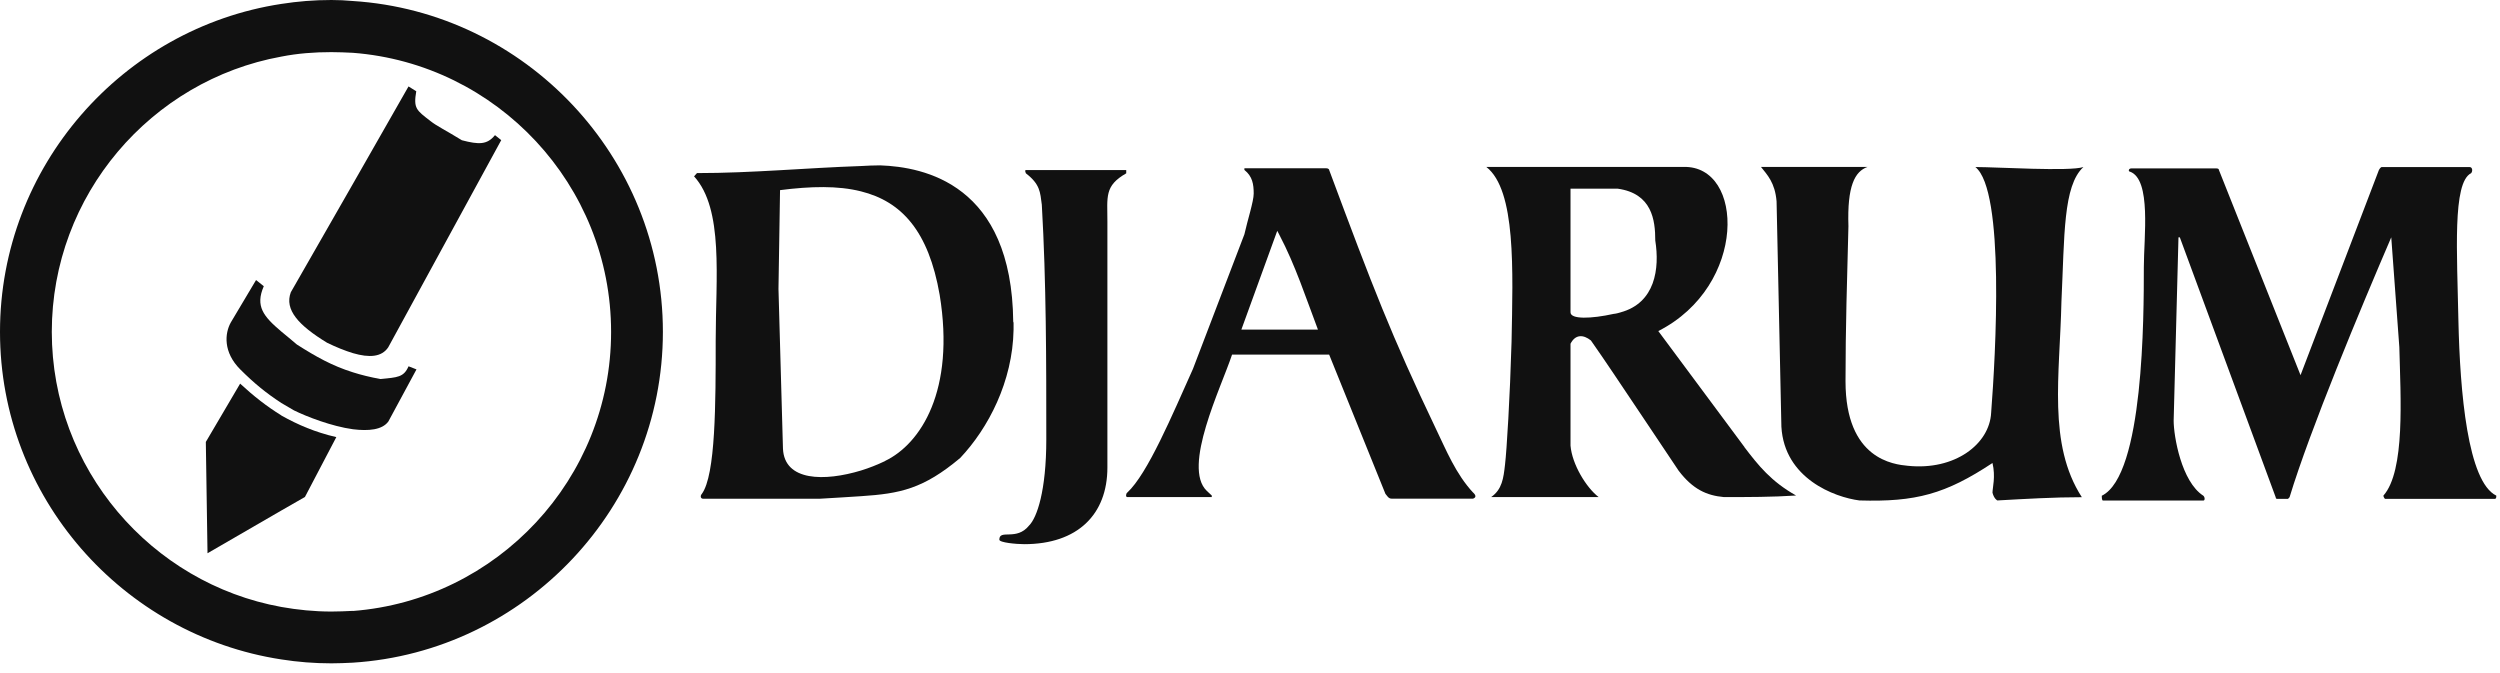
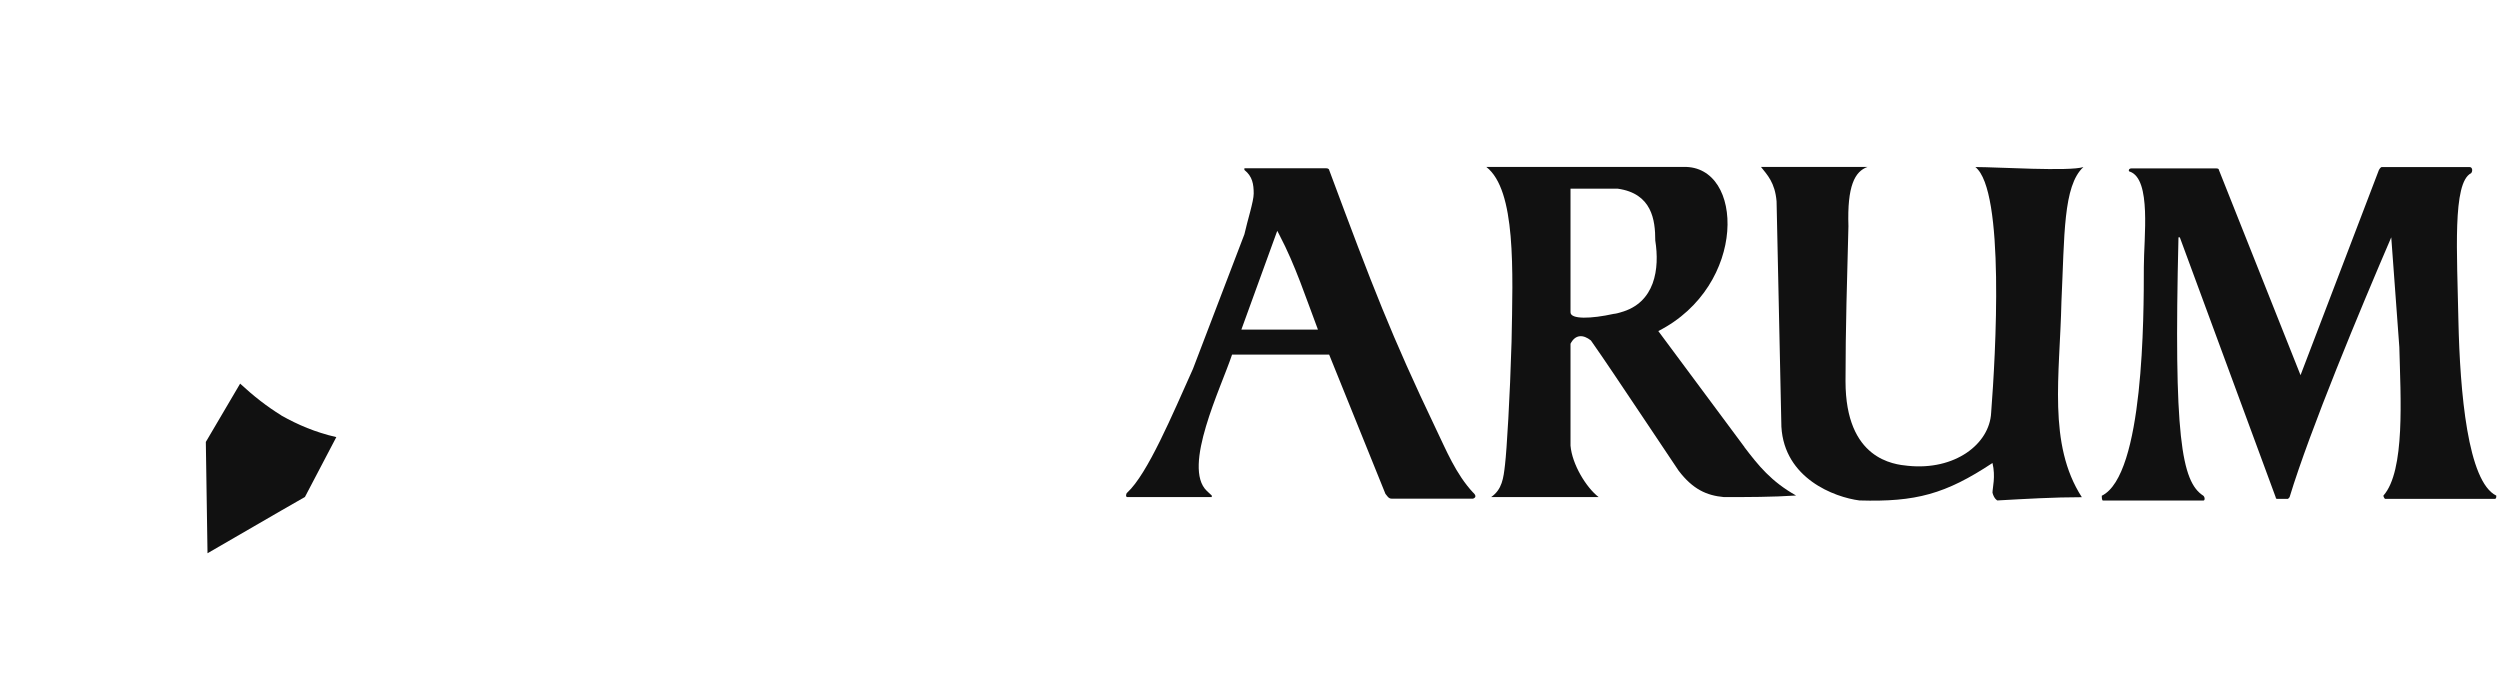
<svg xmlns="http://www.w3.org/2000/svg" viewBox="0 0 223 60" fill="none">
-   <path d="M44.14 12.07C43.45 12.91 42.73 12.91 41.2 12.51C39.79 11.64 38.95 11.24 38.4 10.8C37.13 9.82 36.87 9.67 37.13 8.14L36.44 7.71L31.48 16.4L25.94 26.07C25.36 27.63 26.63 29.02 29.17 30.57C30.01 30.98 30.79 31.29 31.48 31.5C32.95 31.93 34.05 31.85 34.63 30.98L44.71 12.5L44.16 12.06L44.14 12.07Z" fill="#111111" />
-   <path d="M31.47 0.09C30.83 0.03 30.2 0 29.56 0C28.03 0 26.56 0.12 25.09 0.35C10.94 2.51 0 14.84 0 29.6C0 44.36 10.94 56.65 25.09 58.82C26.56 59.05 28.03 59.17 29.56 59.17C30.2 59.17 30.83 59.14 31.47 59.11C46.86 58.13 59.13 45.22 59.13 29.6C59.13 13.98 46.86 1.07 31.47 0.09ZM31.47 54.49C30.83 54.52 30.2 54.55 29.56 54.55C28.03 54.55 26.56 54.4 25.09 54.14C13.48 52.03 4.62 41.81 4.62 29.6C4.62 17.39 13.48 7.16 25.09 5.05C26.56 4.76 28.03 4.65 29.56 4.65C30.2 4.65 30.83 4.68 31.47 4.71C44.32 5.69 54.51 16.49 54.51 29.61C54.51 42.73 44.32 53.51 31.47 54.5" fill="#111111" />
-   <path d="M36.44 32.68C36.01 33.66 35.46 33.66 33.93 33.81C33.01 33.64 32.2 33.44 31.48 33.21C29.63 32.63 28.19 31.82 26.48 30.73C25.99 30.3 25.5 29.92 25.09 29.57C23.5 28.22 22.75 27.32 23.53 25.53L22.84 24.98L20.59 28.76C20.04 29.74 19.9 31.42 21.43 32.95C22.67 34.19 23.74 35.06 25.1 35.95C25.45 36.15 25.82 36.38 26.23 36.61C27.35 37.16 29.58 38.03 31.49 38.29C32.87 38.46 34.09 38.35 34.64 37.6L37.15 32.95L36.46 32.68H36.44Z" fill="#111111" />
  <path d="M25.09 37.05C23.82 36.27 22.63 35.34 21.42 34.22L18.36 39.42L18.51 49.35L25.09 45.54L27.2 44.33L30 38.99C28.12 38.56 26.57 37.89 25.09 37.06" fill="#111111" />
  <path d="M185.84 14.9C184.02 16.58 184.16 21.02 183.88 26.91C183.74 33.46 182.64 39.61 185.7 44.35C183.19 44.35 180.68 44.5 178.16 44.64C178.16 44.64 177.87 44.5 177.73 43.95C177.73 43.51 178.02 42.53 177.73 41.3C173.54 44.07 170.89 44.79 165.86 44.64C163.63 44.35 159.16 42.68 158.9 38.06C158.75 31.36 158.61 24.66 158.47 17.96C158.33 16.28 157.63 15.59 157.08 14.89H166.58C165.45 15.3 164.76 16.57 164.88 20.18C164.76 24.8 164.62 29.28 164.62 34.01C164.62 41 168.95 41.43 170.19 41.55C174.38 41.98 177.47 39.61 177.61 36.82C178.01 31.65 178.85 16.98 176.2 14.9C178.16 14.9 184.61 15.31 185.84 14.9Z" fill="#111111" />
  <path d="M155.6 39.87L147.92 29.53C155.89 25.48 155.6 14.74 150.17 14.89H132.58C135.24 16.97 134.95 24.1 134.83 30.51C134.69 35.42 134.4 40.16 134.25 41.43C134.11 42.67 133.99 43.65 133.01 44.34H142.6C141.5 43.5 140.23 41.43 140.09 39.75V30.66C140.52 29.82 141.22 29.82 141.91 30.37C142.6 31.35 143.26 32.33 143.93 33.32C145.86 36.18 147.77 39.06 149.73 41.98C151 43.65 152.24 44.2 153.77 44.34C155.88 44.34 158.1 44.34 160.21 44.2C157.99 42.95 156.86 41.54 155.59 39.87M144.57 27.86C144.36 27.92 144.16 27.98 143.93 28C141.94 28.44 140.09 28.5 140.09 27.86V16.83H144.3C147.36 17.26 147.65 19.63 147.65 21.45C148.05 23.96 147.65 27.02 144.56 27.86" fill="#111111" />
-   <path d="M98.78 19.78V41.7C98.78 45.89 96.12 48.54 91.36 48.54C90.66 48.54 89.14 48.4 89.14 48.14C89.14 47.16 90.67 48.29 91.8 46.87C92.49 46.18 93.33 43.81 93.33 39.19C93.33 32.21 93.33 25.22 92.93 18.26C92.78 17.13 92.78 16.44 91.51 15.46C91.51 15.46 91.37 15.17 91.51 15.17H100.46V15.46C98.5 16.58 98.78 17.54 98.78 19.79" fill="#111111" />
  <path d="M131.41 43.95C129.85 42.27 129.01 40.17 128.06 38.2C124.13 29.97 122.46 25.64 118.56 15.16C118.56 15.16 118.56 15.01 118.27 15.01H111V15.16C111.72 15.73 111.83 16.43 111.83 17.27C111.83 17.96 111.28 19.64 111 20.9L106.41 32.91C104.59 36.96 102.37 42.27 100.55 43.94C100.41 44.06 100.41 44.34 100.55 44.34H108.09V44.2L107.65 43.79C105.43 41.68 108.92 34.58 109.9 31.63H118.56L123.58 44.05C123.72 44.2 123.84 44.48 124.13 44.48H131.4C131.8 44.33 131.52 44.05 131.4 43.93M110.73 29.4L113.93 20.59C113.99 20.71 114.08 20.85 114.13 20.97C115.54 23.65 116.5 26.6 117.56 29.4H110.72H110.73Z" fill="#111111" />
-   <path d="M205.21 33.46L212.2 15.16C212.2 15.16 212.34 14.9 212.46 14.9H220.28C220.57 14.9 220.57 15.3 220.42 15.45C218.74 16.29 219.18 22.58 219.29 28.59C219.43 35 220.12 42.97 222.67 44.21C222.67 44.35 222.67 44.5 222.53 44.5H212.74C212.74 44.5 212.6 44.35 212.6 44.21C214.56 41.99 214.13 35.43 214.02 30.96L213.3 21.17C210.53 27.61 206.05 38.35 204.23 44.35L204.09 44.5H203.11C203.11 44.5 202.99 44.5 202.99 44.35L194.44 21.17H194.32C194.18 26.63 194.03 32.06 193.89 37.52C193.89 38.9 194.58 42.97 196.54 44.22C196.69 44.36 196.69 44.65 196.54 44.65H187.59C187.48 44.65 187.48 44.36 187.48 44.22C191.23 42.4 191.23 28.16 191.23 23.83C191.23 21.17 191.92 16 189.99 15.31C189.84 15.31 189.84 15.02 190.13 15.02H197.67C197.843 15.02 197.93 15.07 197.93 15.17L205.21 33.47V33.46Z" fill="#111111" />
-   <path d="M90.38 28.7C90.26 16.43 82.44 14.89 78.51 14.75C77.93 14.75 77.35 14.78 76.81 14.81C71.84 14.98 67.08 15.44 62.17 15.44L61.91 15.73C64.57 18.65 63.84 24.8 63.84 30.37C63.84 35.94 63.84 42.38 62.6 44.06C62.46 44.21 62.46 44.49 62.74 44.49H73.08C74.5 44.4 75.71 44.34 76.81 44.26C80.28 44.03 82.35 43.62 85.65 40.85C88.16 38.19 90.33 34.03 90.41 29.41V28.86C90.41 28.8 90.41 28.74 90.38 28.69M78.94 41.13C78.27 41.45 77.55 41.74 76.8 41.97C73.57 42.95 69.96 42.95 69.84 40.01L69.44 25.77L69.58 16.96C72.32 16.61 74.75 16.55 76.8 17.07C80.41 17.97 82.83 20.59 83.82 26.31C85.21 34.83 82.14 39.59 78.94 41.12" fill="#111111" />
+   <path d="M205.21 33.46L212.2 15.16C212.2 15.16 212.34 14.9 212.46 14.9H220.28C220.57 14.9 220.57 15.3 220.42 15.45C218.74 16.29 219.18 22.58 219.29 28.59C219.43 35 220.12 42.97 222.67 44.21C222.67 44.35 222.67 44.5 222.53 44.5H212.74C212.74 44.5 212.6 44.35 212.6 44.21C214.56 41.99 214.13 35.43 214.02 30.96L213.3 21.17C210.53 27.61 206.05 38.35 204.23 44.35L204.09 44.5H203.11C203.11 44.5 202.99 44.5 202.99 44.35L194.44 21.17H194.32C193.89 38.9 194.58 42.97 196.54 44.22C196.69 44.36 196.69 44.65 196.54 44.65H187.59C187.48 44.65 187.48 44.36 187.48 44.22C191.23 42.4 191.23 28.16 191.23 23.83C191.23 21.17 191.92 16 189.99 15.31C189.84 15.31 189.84 15.02 190.13 15.02H197.67C197.843 15.02 197.93 15.07 197.93 15.17L205.21 33.47V33.46Z" fill="#111111" />
</svg>